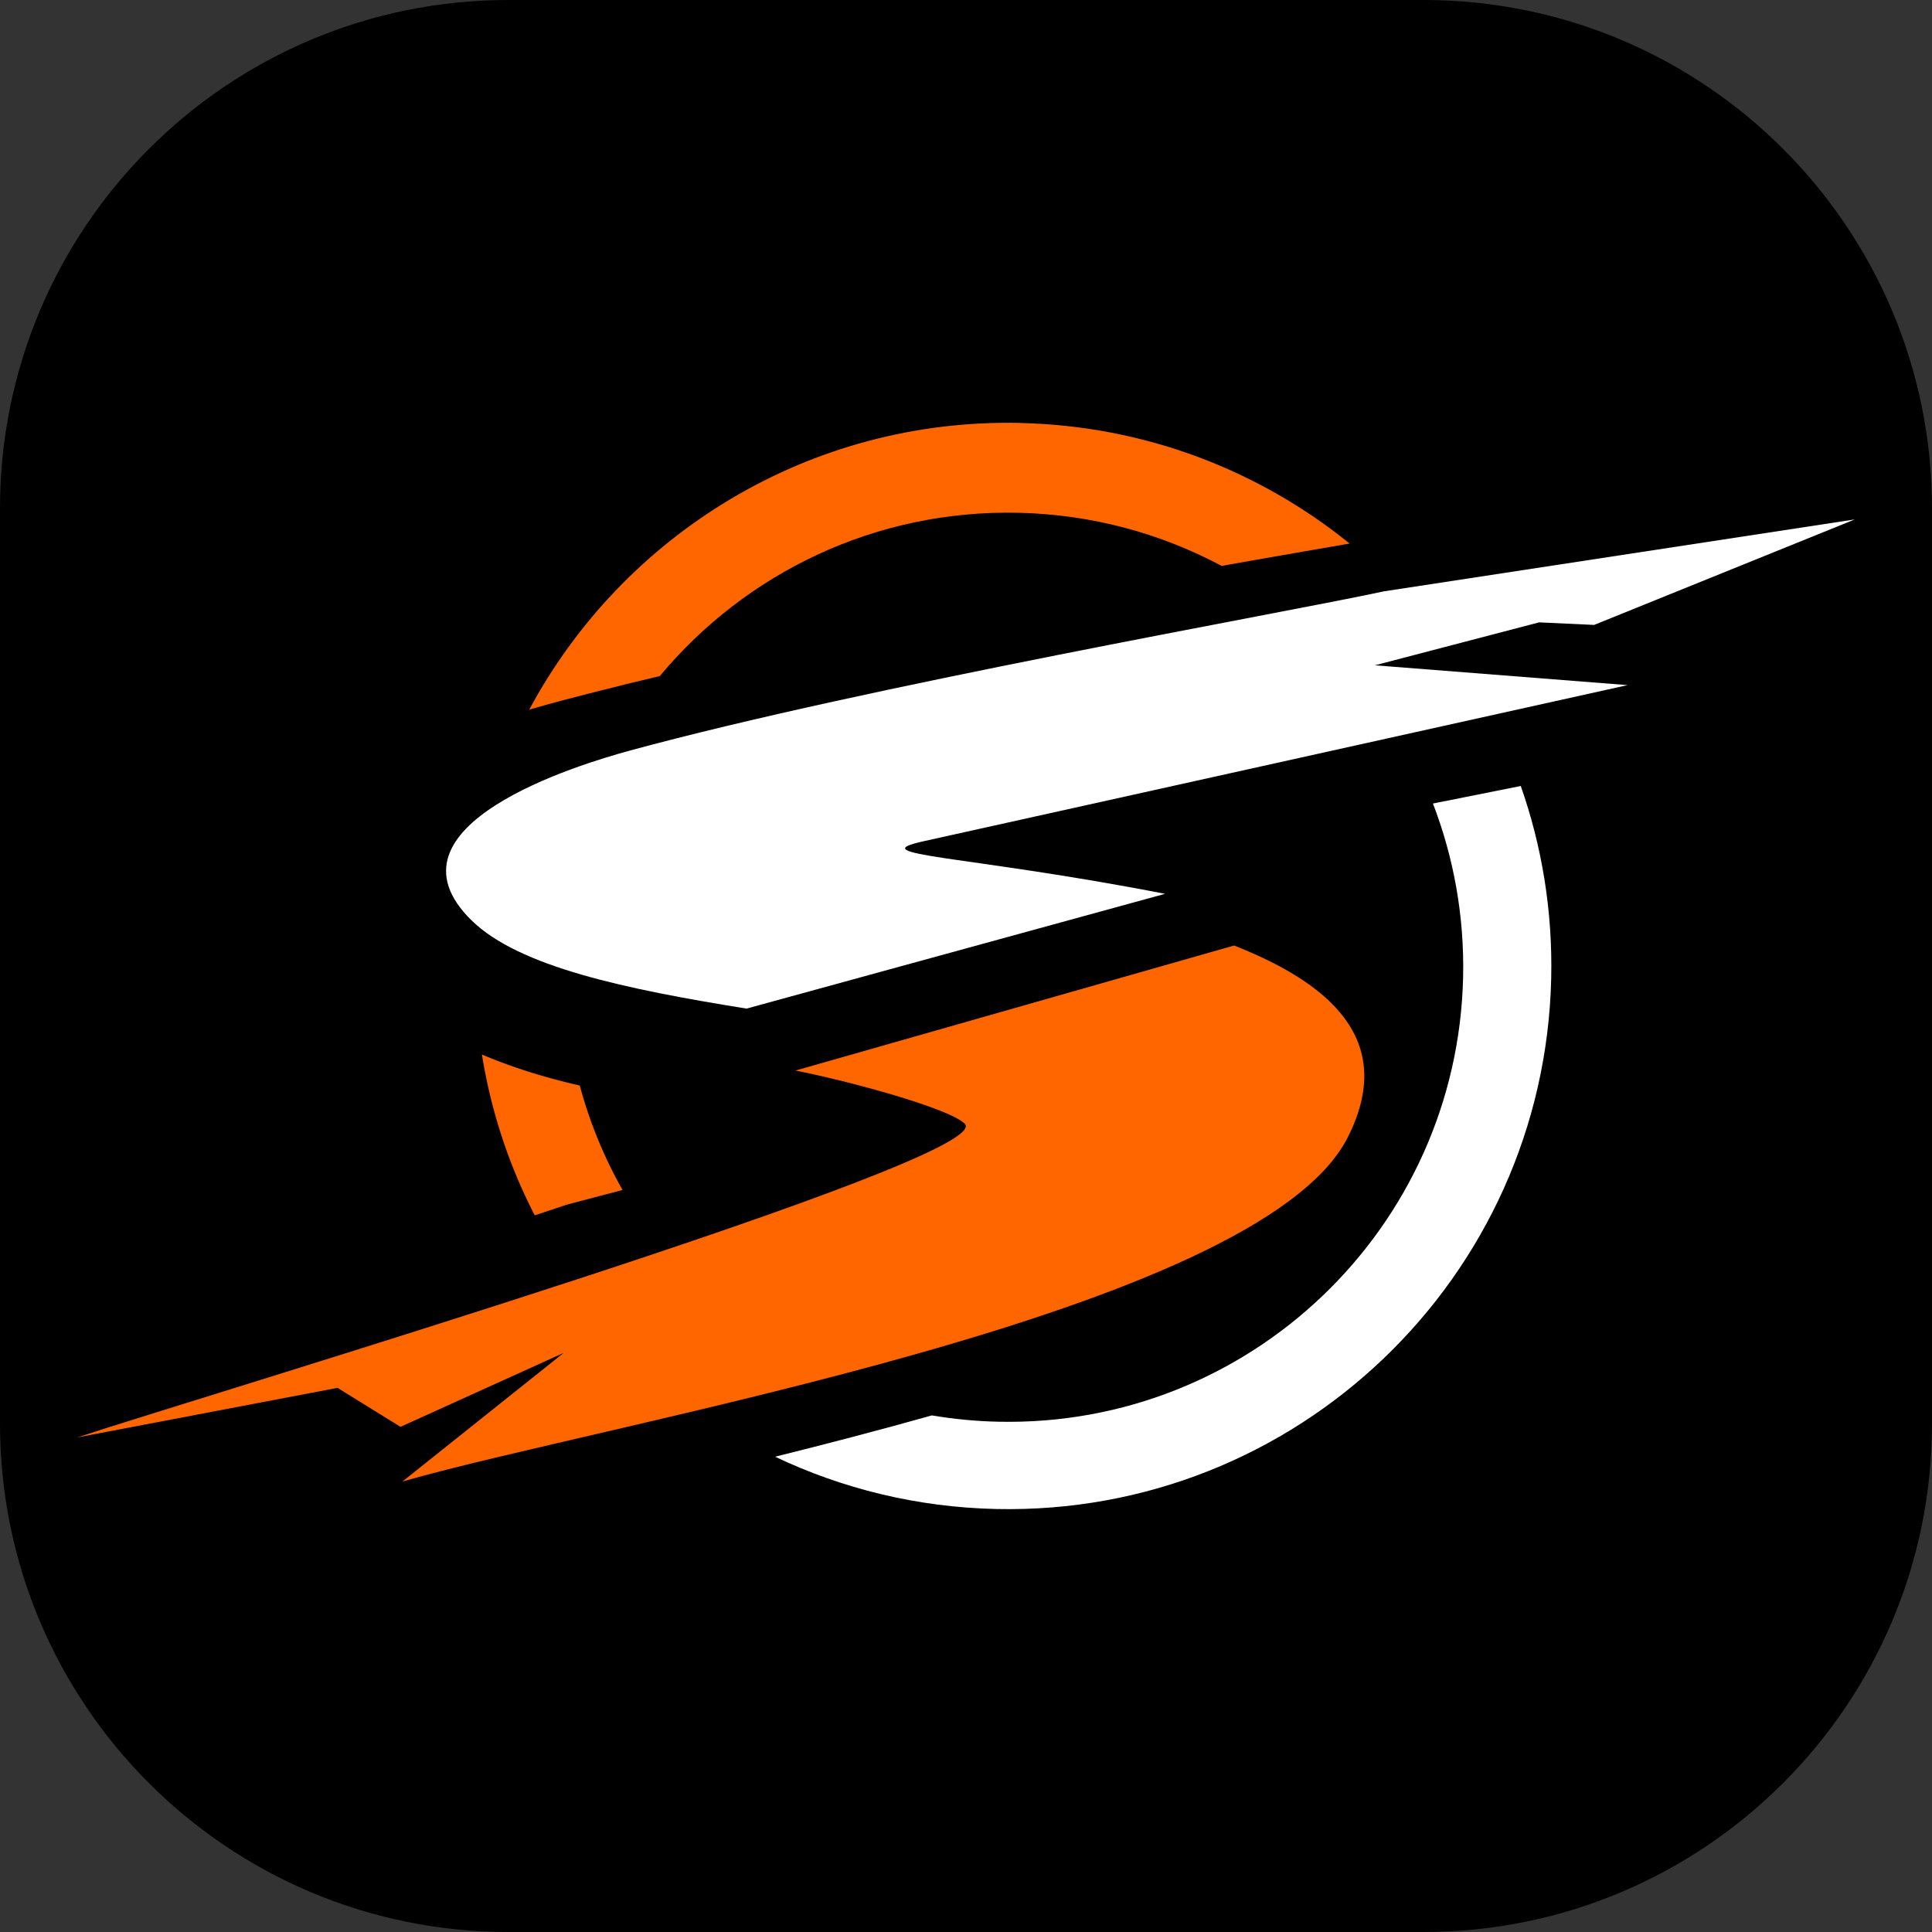
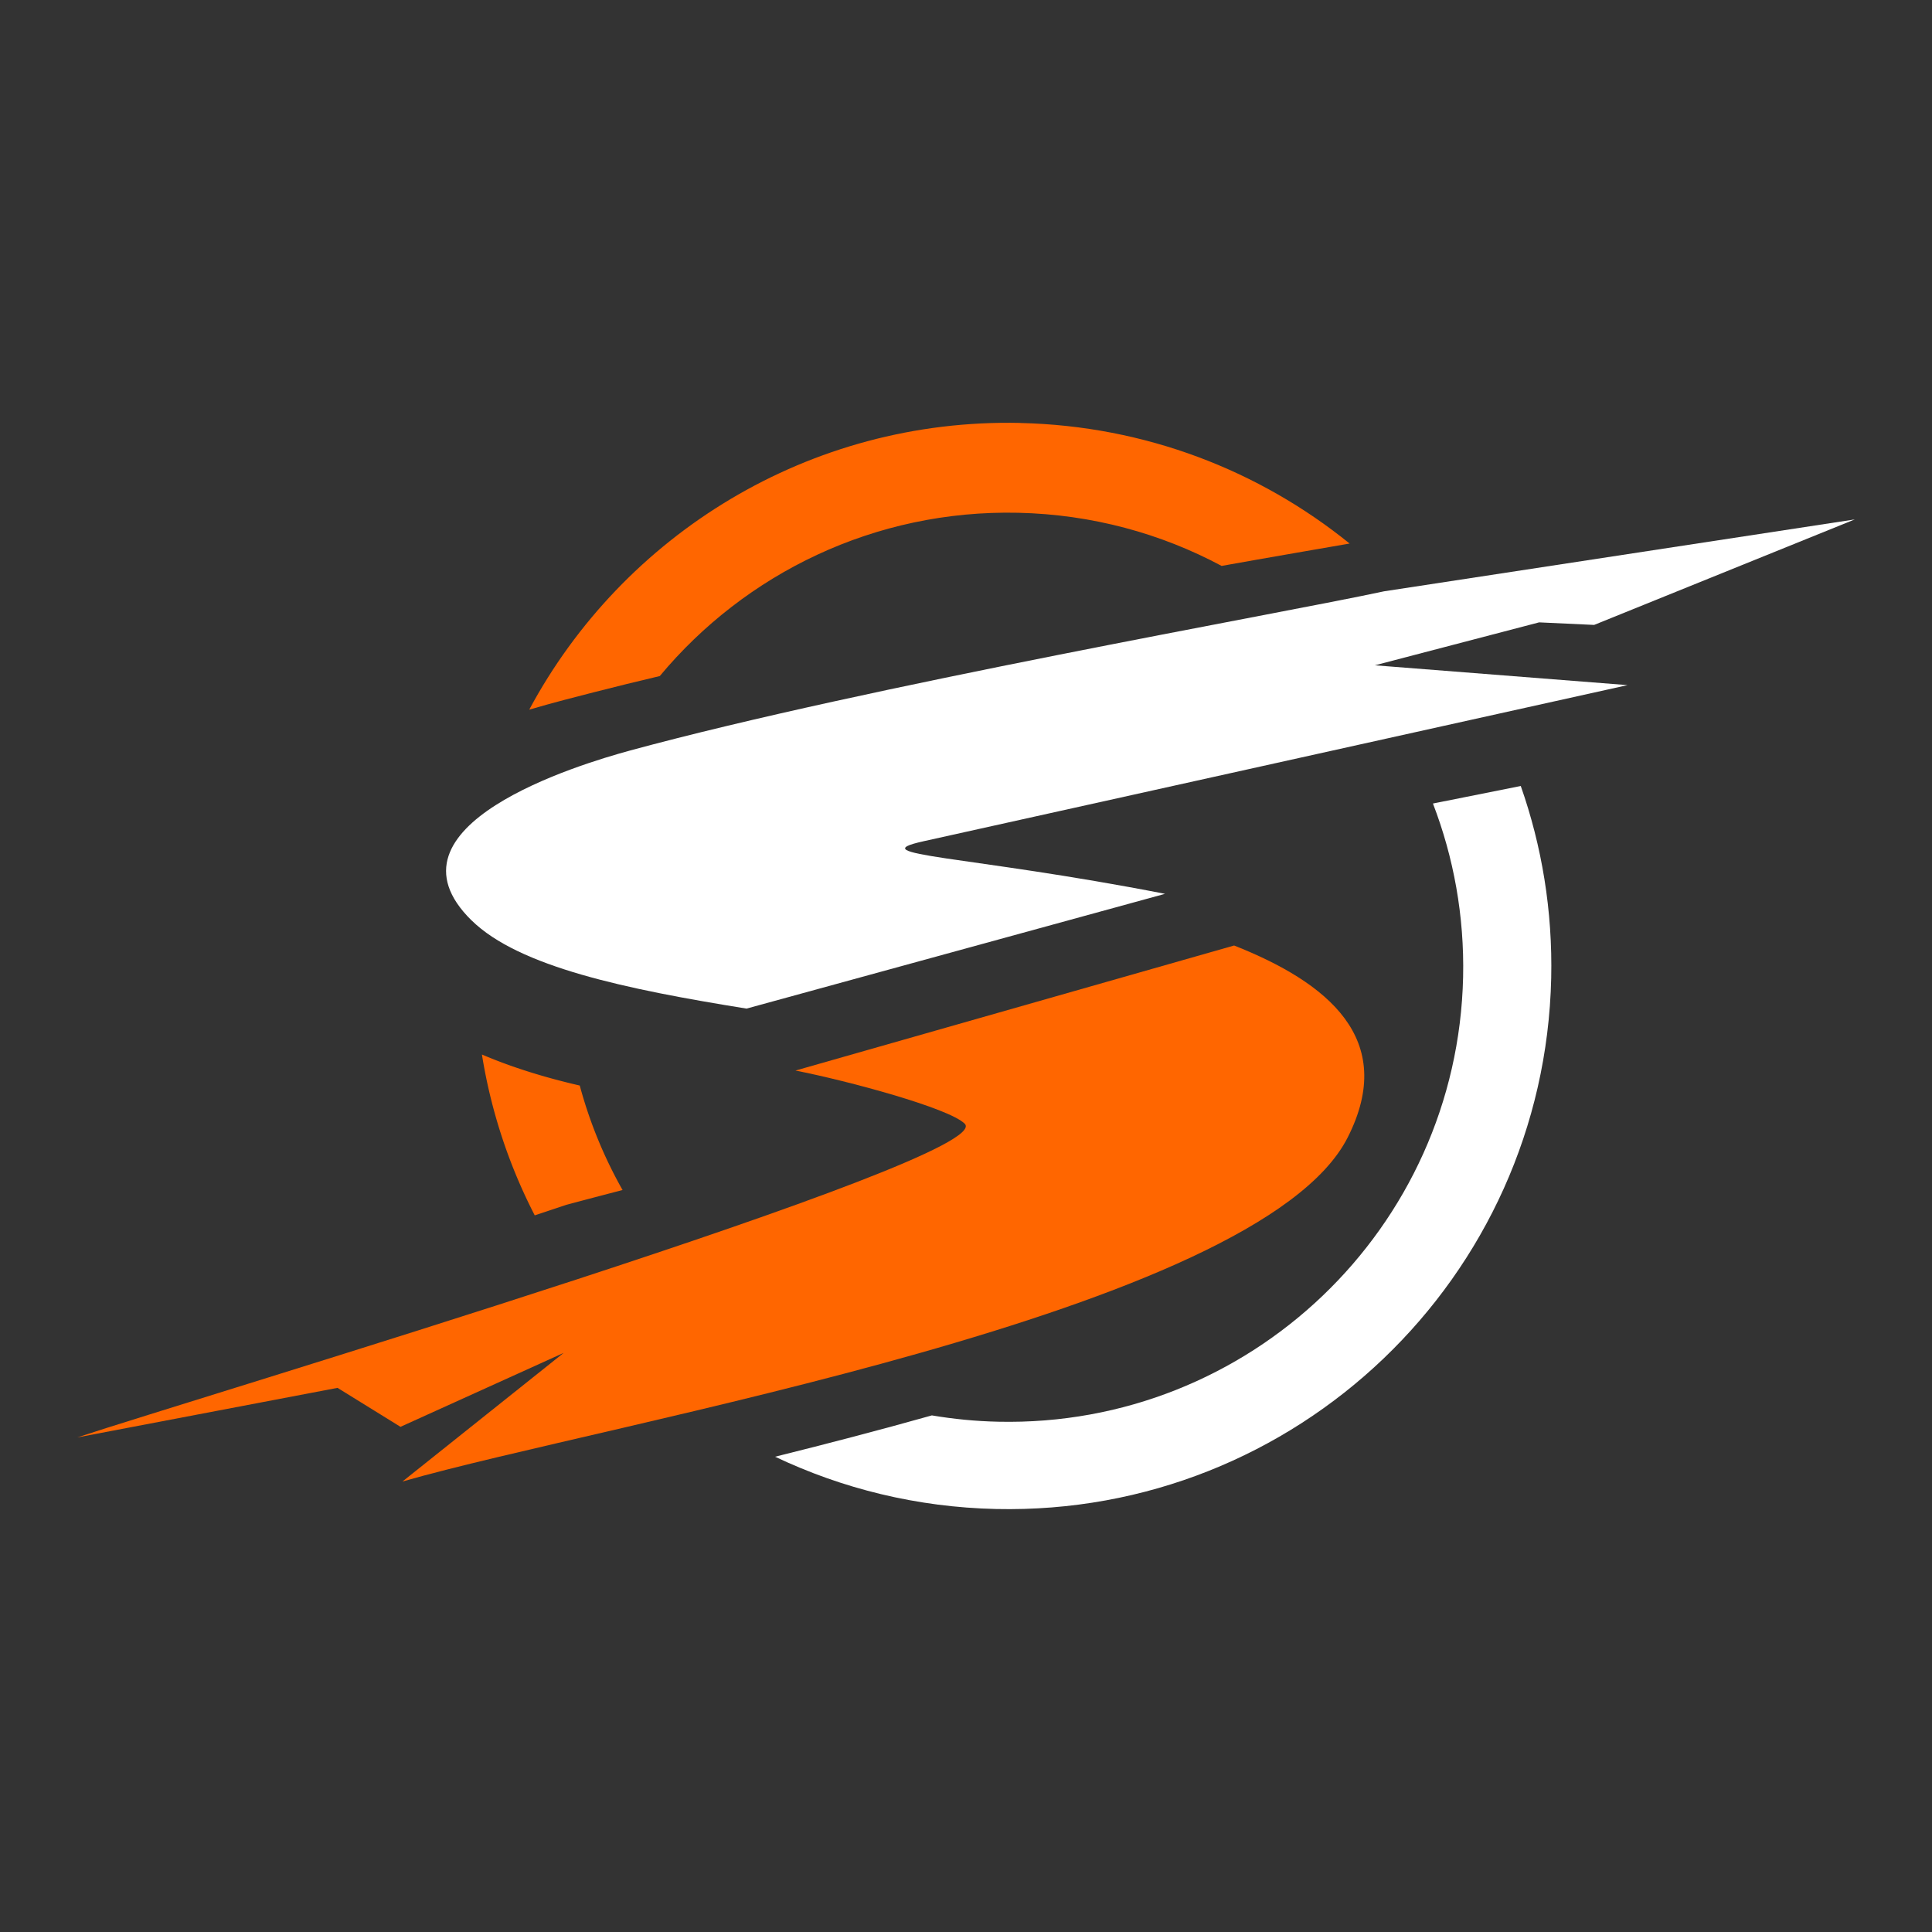
<svg xmlns="http://www.w3.org/2000/svg" data-bbox="0 0 287.52 287.52" viewBox="0 0 287.52 287.52" height="121.223" width="121.223" shape-rendering="geometricPrecision" text-rendering="geometricPrecision" image-rendering="optimizeQuality" fill-rule="evenodd" clip-rule="evenodd" data-type="color">
  <rect x="0" y="0" width="287.52" height="287.52" fill="#333333" stroke="none" />
  <g>
-     <path fill="#000000" d="M287.52 75.66v136.2c0 41.786-33.874 75.66-75.66 75.66H75.66C33.874 287.52 0 253.646 0 211.86V75.66C0 33.874 33.874 0 75.66 0h136.2c41.786 0 75.66 33.874 75.66 75.66" data-color="1" />
    <path d="M79.58 180.87a79.7 79.7 0 0 1-7.86-23.94c4.55 1.95 9.52 3.46 14.56 4.62a67 67 0 0 0 6.37 15.55q-4.05 1.05-8.1 2.13l-.26.07z" fill="#ff6600" data-color="2" />
    <path d="M118.38 159.32c7.76 1.52 22.83 5.57 25.19 7.91 5.22 5.18-115.16 41.05-132.08 46.69l38.74-7.38 9.37 5.8 24.28-11-23.99 19.14c30.59-8.82 127.33-24.97 140.66-51.18 7.48-14.71-3.06-23.12-16.89-28.59z" fill="#ff6600" data-color="2" />
    <path d="M70.18 136.97c7.05 6.93 23.02 10.25 40.92 13.13l62.28-17.08c-29.45-5.74-45.48-5.71-35.92-7.83l104.75-23.23-37.6-2.95 24.44-6.39 8.19.38 38.79-15.7L205.97 88c-15.7 3.38-76.84 14.08-112.19 23.69-7.6 2.06-37.92 11.21-23.61 25.28z" fill="#ffffff" data-color="3" />
    <path d="M226.32 116.97c3.14 8.93 4.75 18.57 4.53 28.59-1 44.63-37.98 80-82.61 79.01-11.77-.26-22.9-3.03-32.89-7.78 7.8-1.94 15.59-3.97 23.33-6.15 3.22.54 6.51.87 9.87.94 37.38.83 68.35-28.79 69.19-66.17.2-9.11-1.41-17.83-4.49-25.83l13.08-2.61z" fill="#ffffff" data-color="3" />
-     <path d="M151.85 62.95c18.59.42 35.58 7.08 49 17.94-4.58.8-9.17 1.58-13.7 2.38l-5.35.95c-9.03-4.83-19.3-7.66-30.25-7.91-21.38-.48-40.66 9.05-53.36 24.3-3.31.78-6.6 1.59-9.88 2.43-2.5.64-5.9 1.5-9.55 2.57 13.92-25.97 41.6-43.37 73.08-42.67z" fill="#ff6600" data-color="2" />
+     <path d="M151.85 62.95c18.59.42 35.58 7.08 49 17.94-4.58.8-9.17 1.58-13.7 2.38l-5.35.95c-9.03-4.83-19.3-7.66-30.25-7.91-21.38-.48-40.66 9.05-53.36 24.3-3.31.78-6.6 1.59-9.88 2.43-2.5.64-5.9 1.5-9.55 2.57 13.92-25.97 41.6-43.37 73.08-42.67" fill="#ff6600" data-color="2" />
  </g>
</svg>